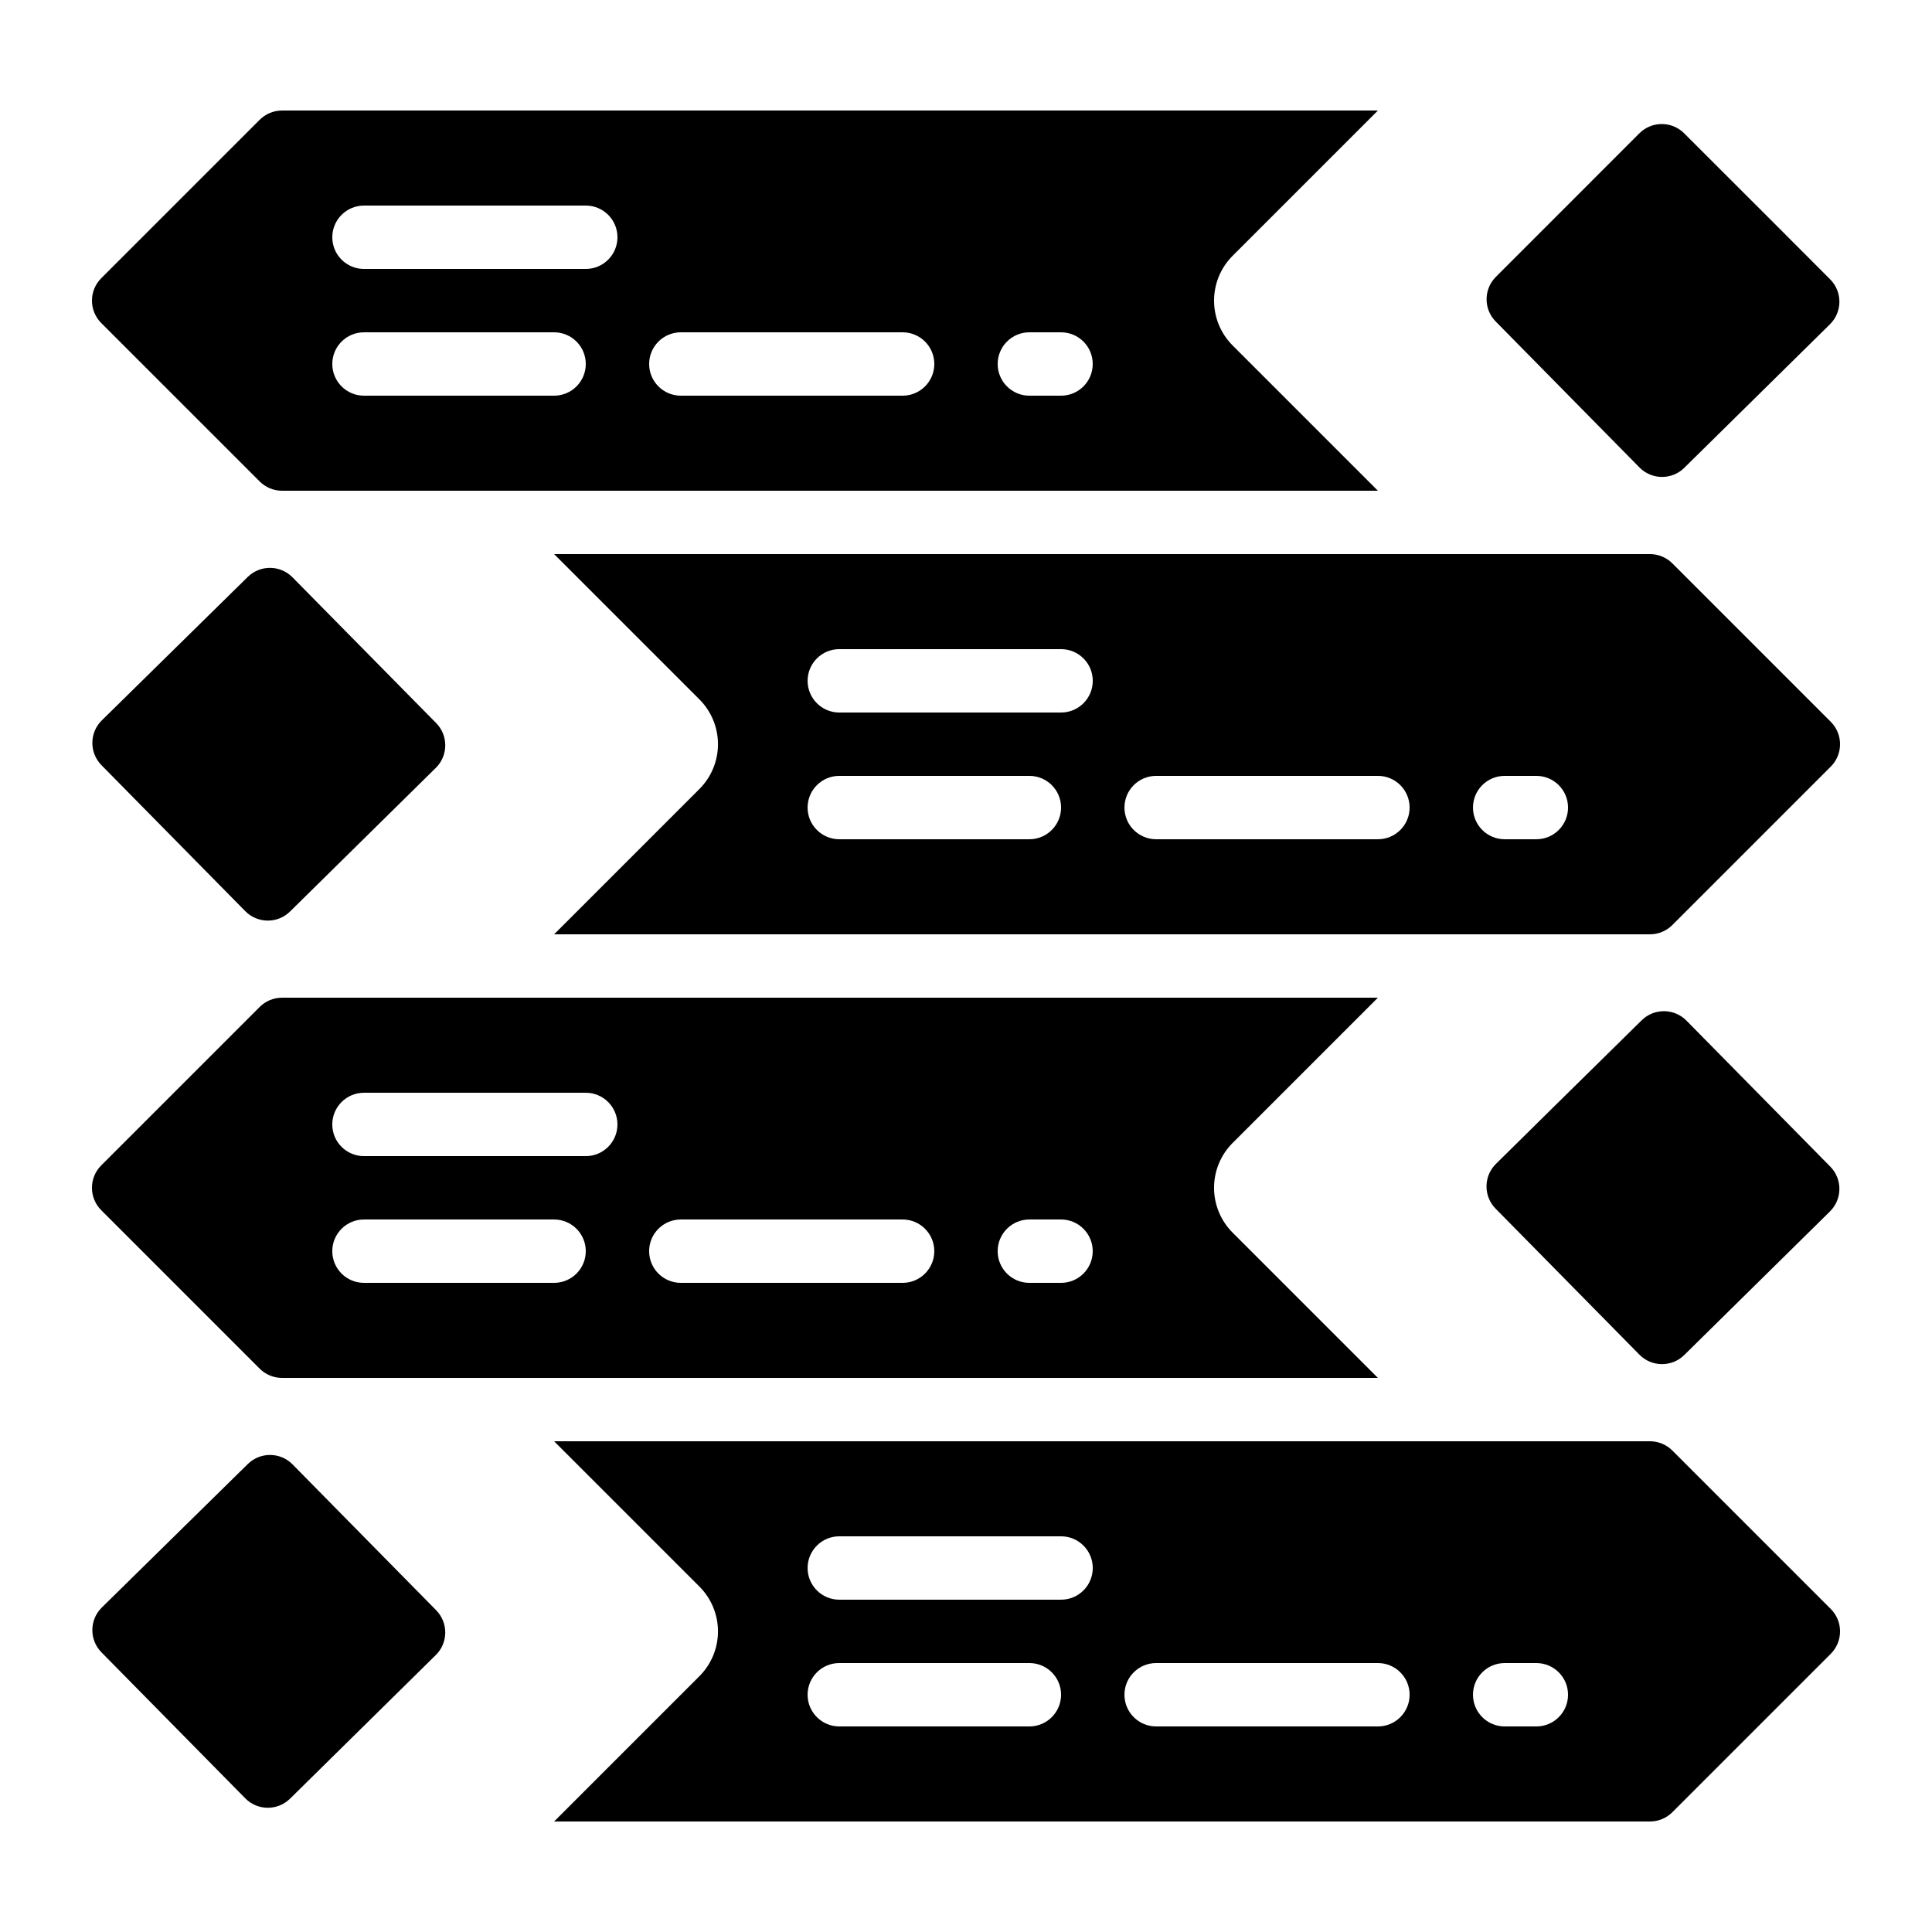
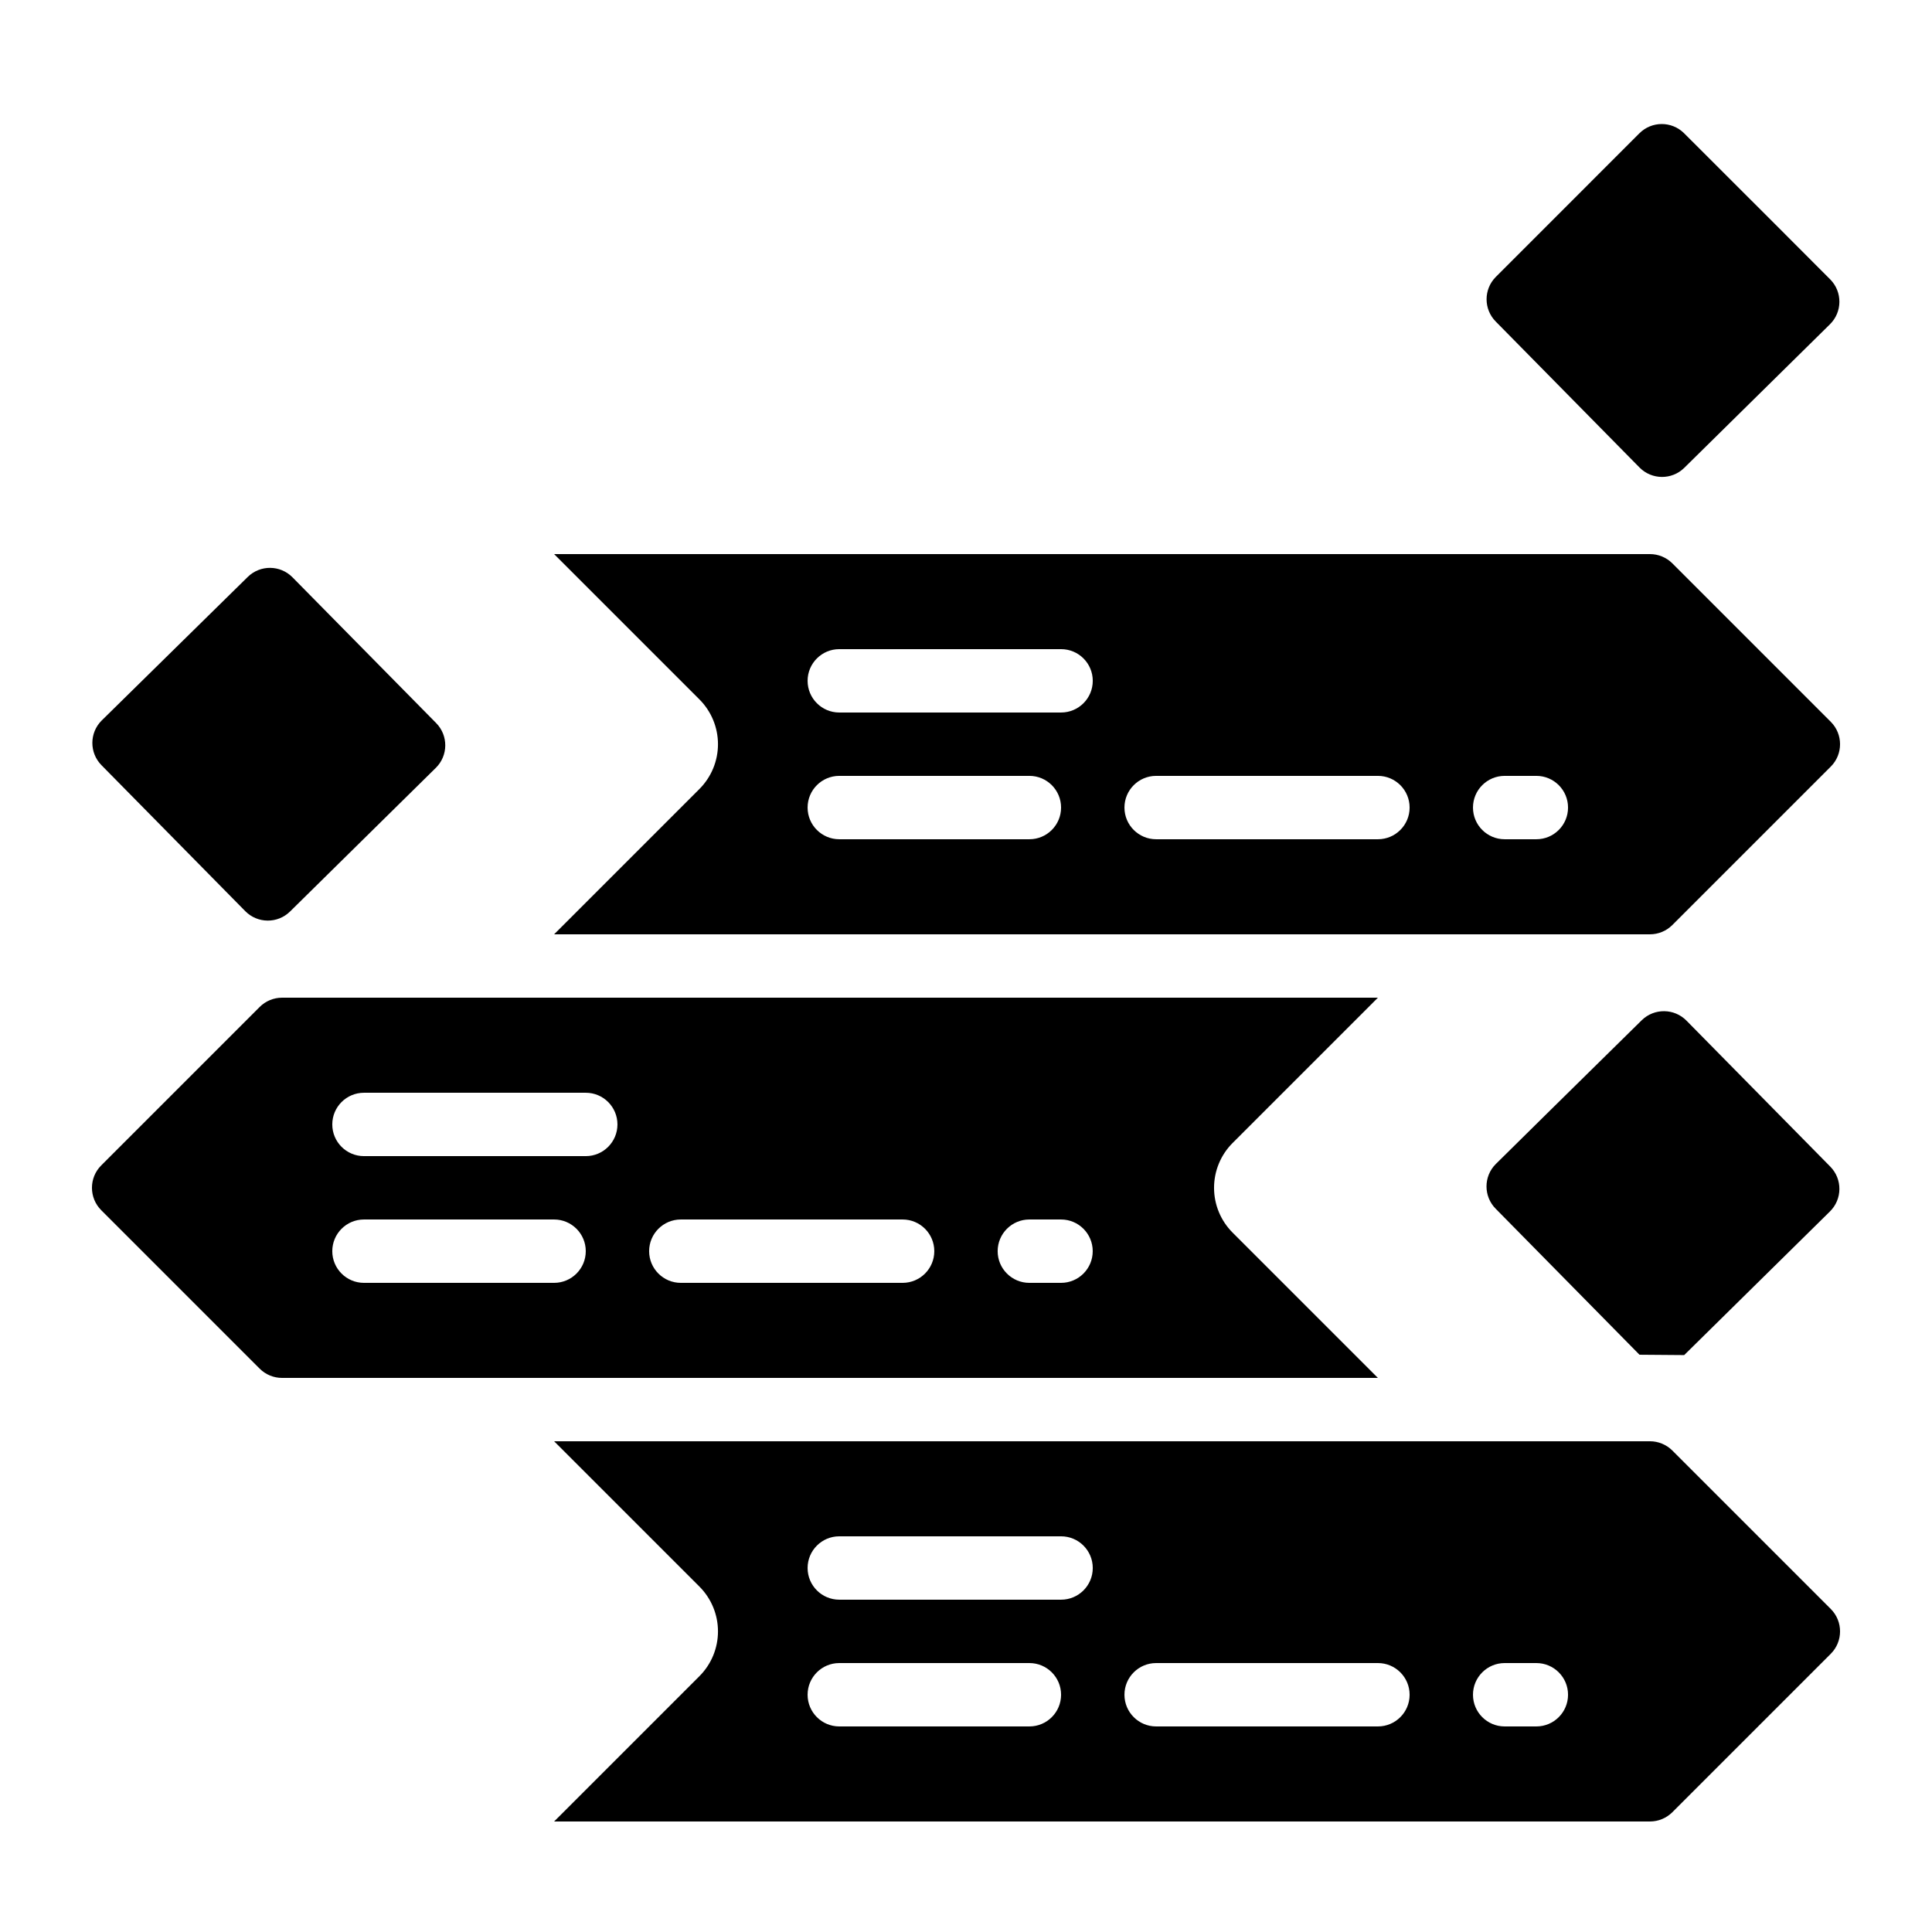
<svg xmlns="http://www.w3.org/2000/svg" fill="#000000" width="800px" height="800px" version="1.1" viewBox="144 144 512 512">
  <g>
    <path d="m590.33 268 38.625-38.062c3.305-3.254 3.348-8.57 0.094-11.871 0 0-26.609-26.684-38.777-38.785-3.285-3.231-8.562-3.211-11.82 0.047l-38.055 38.066c-3.25 3.273-3.25 8.555 0 11.828l38.105 38.684c3.246 3.277 8.531 3.32 11.828 0.094z" />
    <path d="m209.67 296.88-38.734 38.07c-3.262 3.262-3.281 8.543-0.043 11.832l38.105 38.684c3.254 3.301 8.57 3.344 11.871 0.09l38.625-38.062h0.004c3.301-3.254 3.344-8.566 0.09-11.871l-38.07-38.625c-3.242-3.297-8.539-3.348-11.848-0.117z" />
-     <path d="m509.16 173.29h-290.41c-2.227 0-4.363 0.883-5.938 2.461l-41.984 41.984c-3.277 3.277-3.277 8.594 0 11.871l41.984 41.984c1.574 1.574 3.711 2.461 5.938 2.461h290.41l-38.508-38.508c-3.148-3.148-4.914-7.422-4.914-11.875 0-4.453 1.766-8.723 4.914-11.871zm-218.32 75.57h-50.383c-4.637 0-8.395-3.758-8.395-8.398 0-4.637 3.758-8.395 8.395-8.395h50.383c4.637 0 8.398 3.758 8.398 8.395 0 4.641-3.762 8.398-8.398 8.398zm8.398-33.586h-58.781c-4.637 0-8.395-3.762-8.395-8.398 0-4.637 3.758-8.395 8.395-8.395h58.781c4.637 0 8.395 3.758 8.395 8.395 0 4.637-3.758 8.398-8.395 8.398zm83.969 33.586h-58.781c-4.637 0-8.395-3.758-8.395-8.398 0-4.637 3.758-8.395 8.395-8.395h58.777c4.641 0 8.398 3.758 8.398 8.395 0 4.641-3.758 8.398-8.398 8.398zm41.984 0h-8.398c-4.637 0-8.398-3.758-8.398-8.398 0-4.637 3.762-8.395 8.398-8.395h8.398-0.004c4.641 0 8.398 3.758 8.398 8.395 0 4.641-3.758 8.398-8.398 8.398z" />
-     <path d="m590.33 503.11 38.625-38.062v-0.004c3.305-3.25 3.348-8.566 0.094-11.871l-38.113-38.691c-3.238-3.289-8.52-3.348-11.832-0.137-12.176 11.941-38.727 38.156-38.727 38.156-3.25 3.273-3.25 8.559 0 11.832l38.105 38.684c3.25 3.285 8.547 3.328 11.848 0.094z" />
-     <path d="m221.53 532.08c-3.25-3.301-8.559-3.34-11.863-0.094l-38.734 38.07c-3.262 3.262-3.281 8.547-0.043 11.832l38.105 38.684c3.254 3.305 8.57 3.344 11.871 0.094l38.625-38.062h0.004c3.301-3.254 3.344-8.57 0.09-11.875z" />
+     <path d="m590.33 503.11 38.625-38.062v-0.004c3.305-3.25 3.348-8.566 0.094-11.871l-38.113-38.691c-3.238-3.289-8.52-3.348-11.832-0.137-12.176 11.941-38.727 38.156-38.727 38.156-3.25 3.273-3.25 8.559 0 11.832l38.105 38.684z" />
    <path d="m587.19 293.3c-1.574-1.574-3.707-2.461-5.934-2.461h-290.41l38.508 38.508c3.148 3.148 4.918 7.422 4.918 11.875 0 4.449-1.77 8.723-4.918 11.871l-38.508 38.508h290.41c2.227 0 4.359-0.887 5.934-2.461l41.984-41.984c3.277-3.277 3.277-8.594 0-11.871zm-170.39 73.109h-50.383c-4.637 0-8.395-3.758-8.395-8.395 0-4.641 3.758-8.398 8.395-8.398h50.383c4.637 0 8.395 3.758 8.395 8.398 0 4.637-3.758 8.395-8.395 8.395zm8.398-33.586h-58.781c-4.637 0-8.395-3.758-8.395-8.398 0-4.637 3.758-8.395 8.395-8.395h58.777c4.641 0 8.398 3.758 8.398 8.395 0 4.641-3.758 8.398-8.398 8.398zm83.969 33.586h-58.781c-4.637 0-8.395-3.758-8.395-8.395 0-4.641 3.758-8.398 8.395-8.398h58.777c4.637 0 8.398 3.758 8.398 8.398 0 4.637-3.762 8.395-8.398 8.395zm41.984 0h-8.398c-4.641 0-8.398-3.758-8.398-8.395 0-4.641 3.758-8.398 8.398-8.398h8.398-0.004c4.637 0 8.398 3.758 8.398 8.398 0 4.637-3.762 8.395-8.398 8.395z" />
    <path d="m587.19 528.41c-1.574-1.574-3.707-2.457-5.934-2.461h-290.41l38.508 38.508c3.148 3.152 4.918 7.422 4.918 11.875s-1.77 8.723-4.918 11.871l-38.508 38.508h290.41c2.227 0 4.359-0.883 5.934-2.457l41.984-41.984c3.277-3.281 3.277-8.594 0-11.875zm-170.39 73.113h-50.383c-4.637 0-8.395-3.762-8.395-8.398s3.758-8.395 8.395-8.395h50.383c4.637 0 8.395 3.758 8.395 8.395s-3.758 8.398-8.395 8.398zm8.398-33.586-58.781-0.004c-4.637 0-8.395-3.758-8.395-8.395 0-4.637 3.758-8.398 8.395-8.398h58.777c4.641 0 8.398 3.762 8.398 8.398 0 4.637-3.758 8.395-8.398 8.395zm83.969 33.586h-58.781c-4.637 0-8.395-3.762-8.395-8.398s3.758-8.395 8.395-8.395h58.777c4.637 0 8.398 3.758 8.398 8.395s-3.762 8.398-8.398 8.398zm41.984 0h-8.398c-4.641 0-8.398-3.762-8.398-8.398s3.758-8.395 8.398-8.395h8.398-0.004c4.637 0 8.398 3.758 8.398 8.395s-3.762 8.398-8.398 8.398z" />
    <path d="m212.81 506.7c1.574 1.578 3.711 2.461 5.938 2.461h290.41l-38.508-38.508c-3.148-3.148-4.914-7.418-4.914-11.871s1.766-8.727 4.914-11.875l38.508-38.508h-290.41c-2.227 0-4.363 0.887-5.938 2.461l-41.984 41.984c-3.277 3.277-3.277 8.594 0 11.871zm203.98-39.523h8.398-0.004c4.641 0 8.398 3.762 8.398 8.398 0 4.637-3.758 8.395-8.398 8.395h-8.395c-4.637 0-8.398-3.758-8.398-8.395 0-4.637 3.762-8.398 8.398-8.398zm-92.367 0h58.777c4.641 0 8.398 3.762 8.398 8.398 0 4.637-3.758 8.395-8.398 8.395h-58.777c-4.637 0-8.395-3.758-8.395-8.395 0-4.637 3.758-8.398 8.395-8.398zm-83.969-33.586h58.781c4.637 0 8.395 3.758 8.395 8.398 0 4.637-3.758 8.395-8.395 8.395h-58.781c-4.637 0-8.395-3.758-8.395-8.395 0-4.641 3.758-8.398 8.395-8.398zm0 33.586h50.383c4.637 0 8.398 3.762 8.398 8.398 0 4.637-3.762 8.395-8.398 8.395h-50.383c-4.637 0-8.395-3.758-8.395-8.395 0-4.637 3.758-8.398 8.395-8.398z" />
  </g>
</svg>